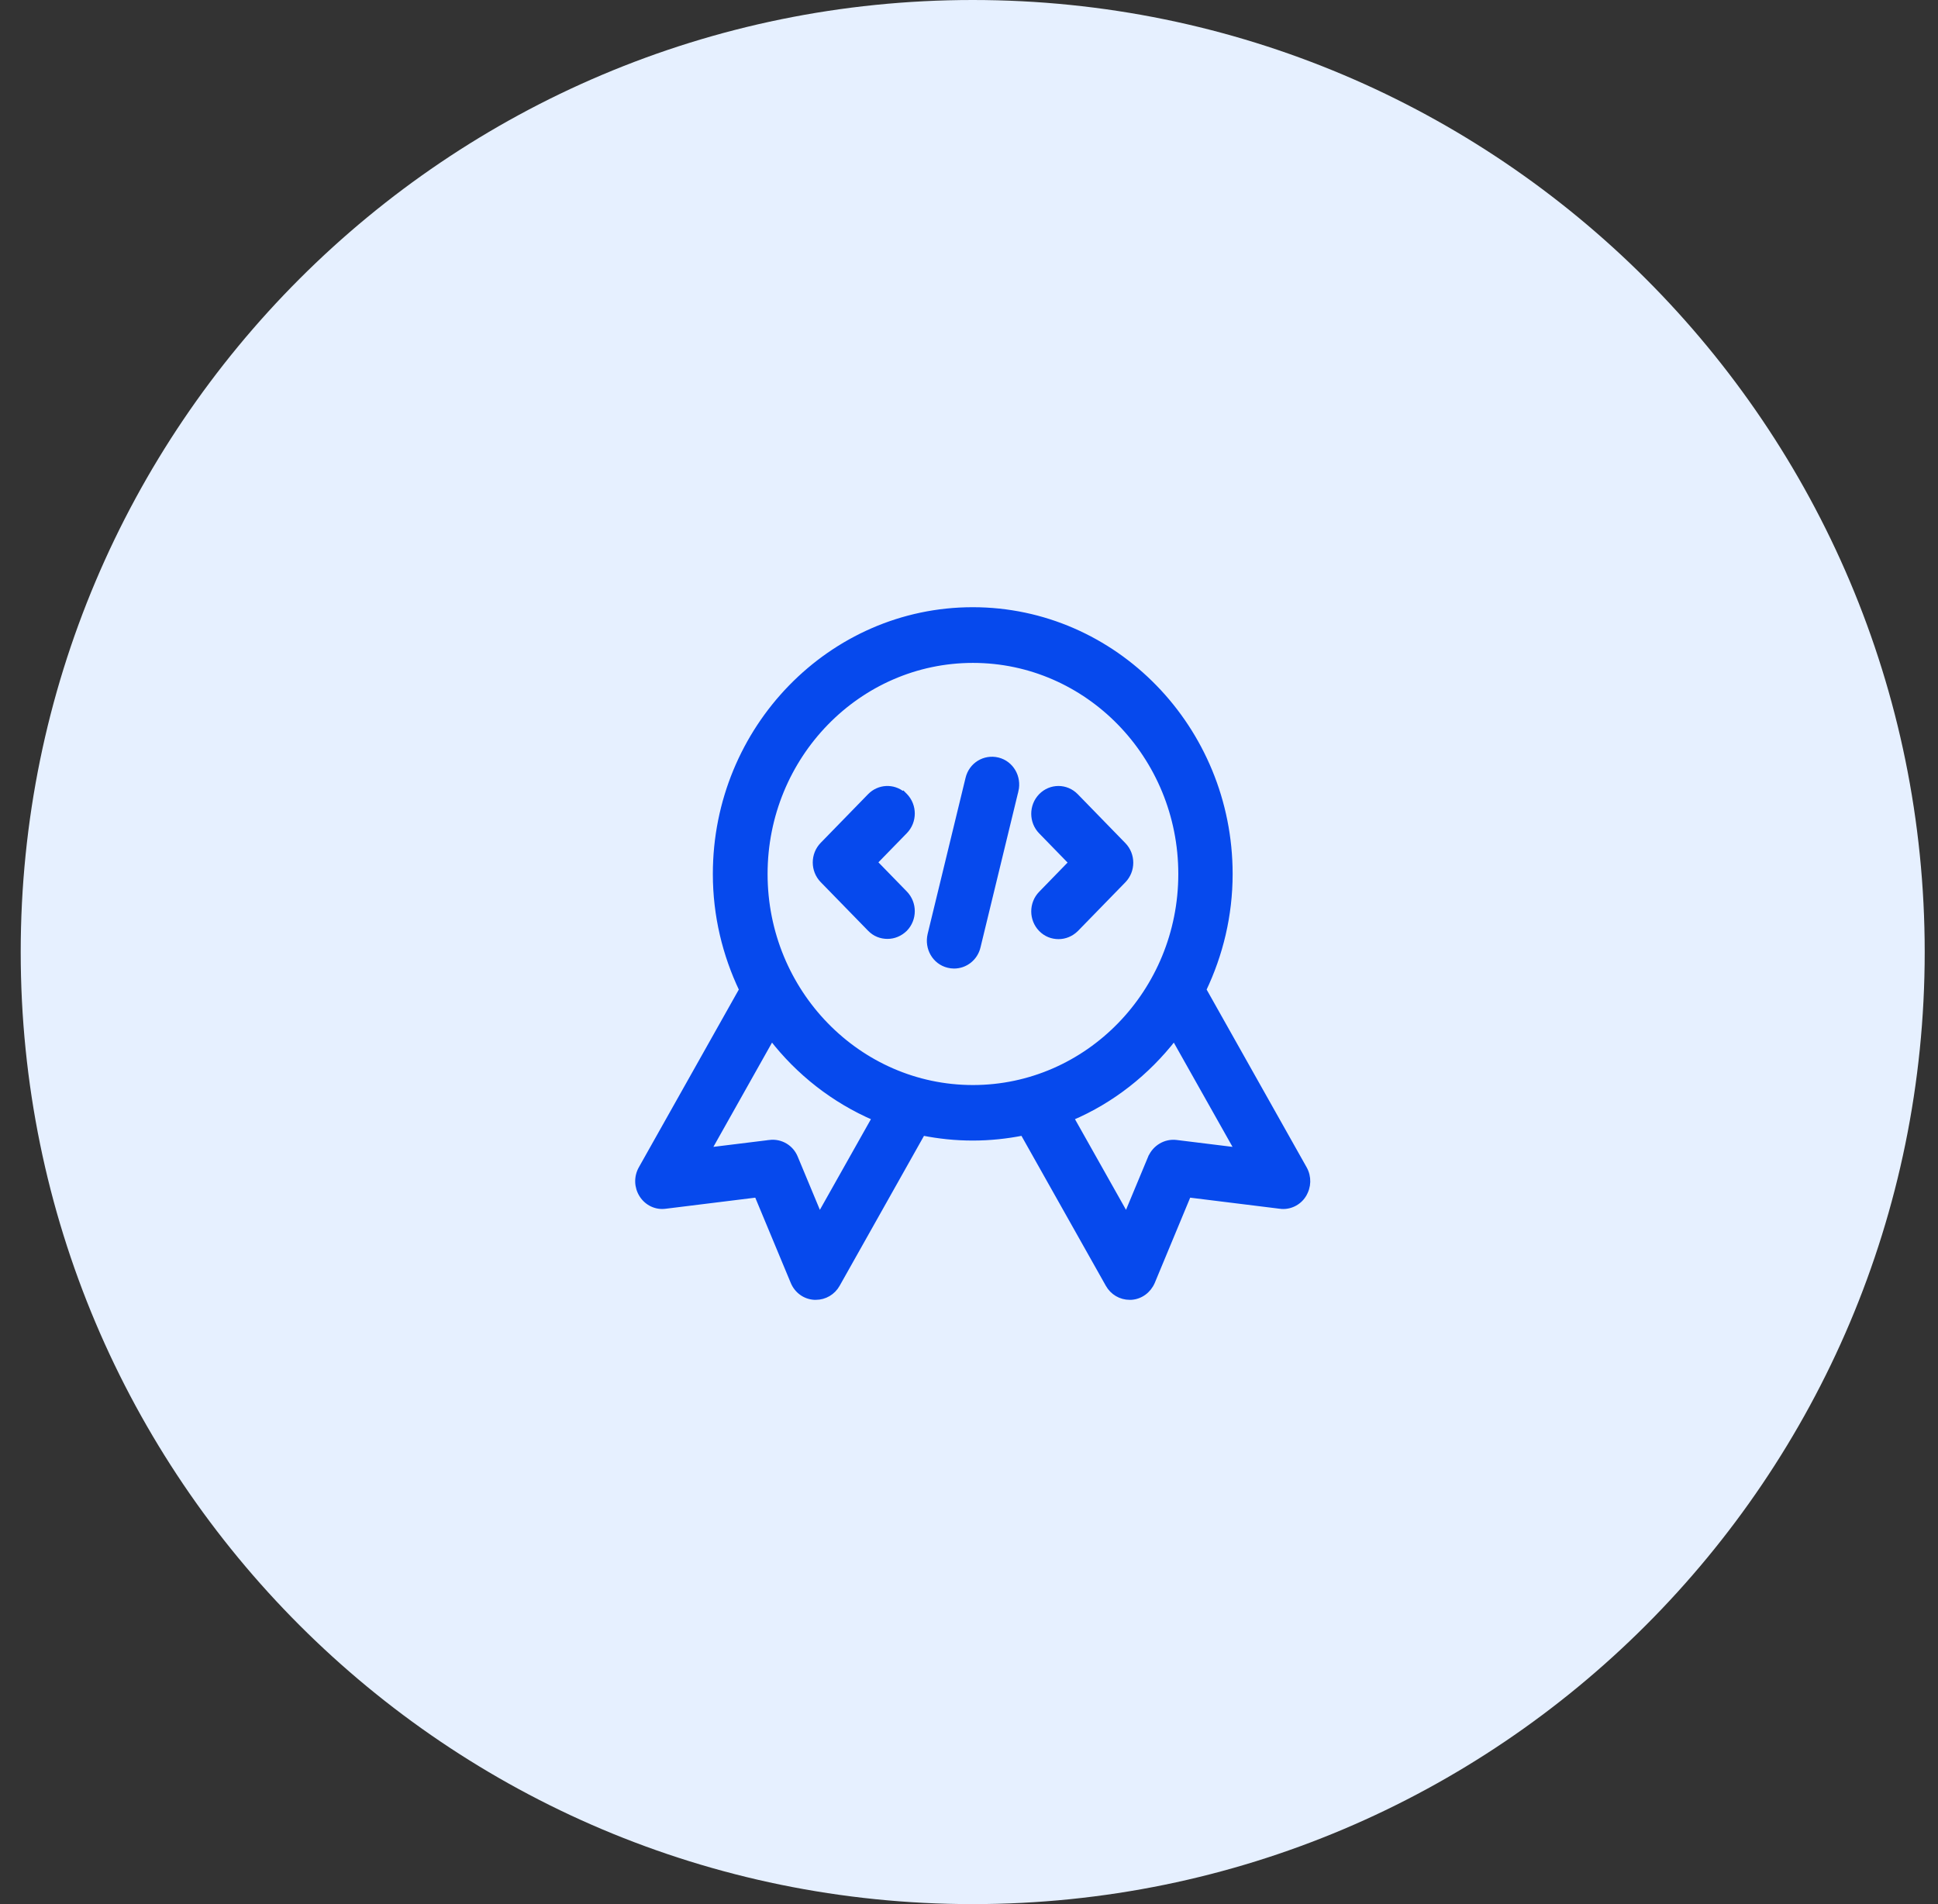
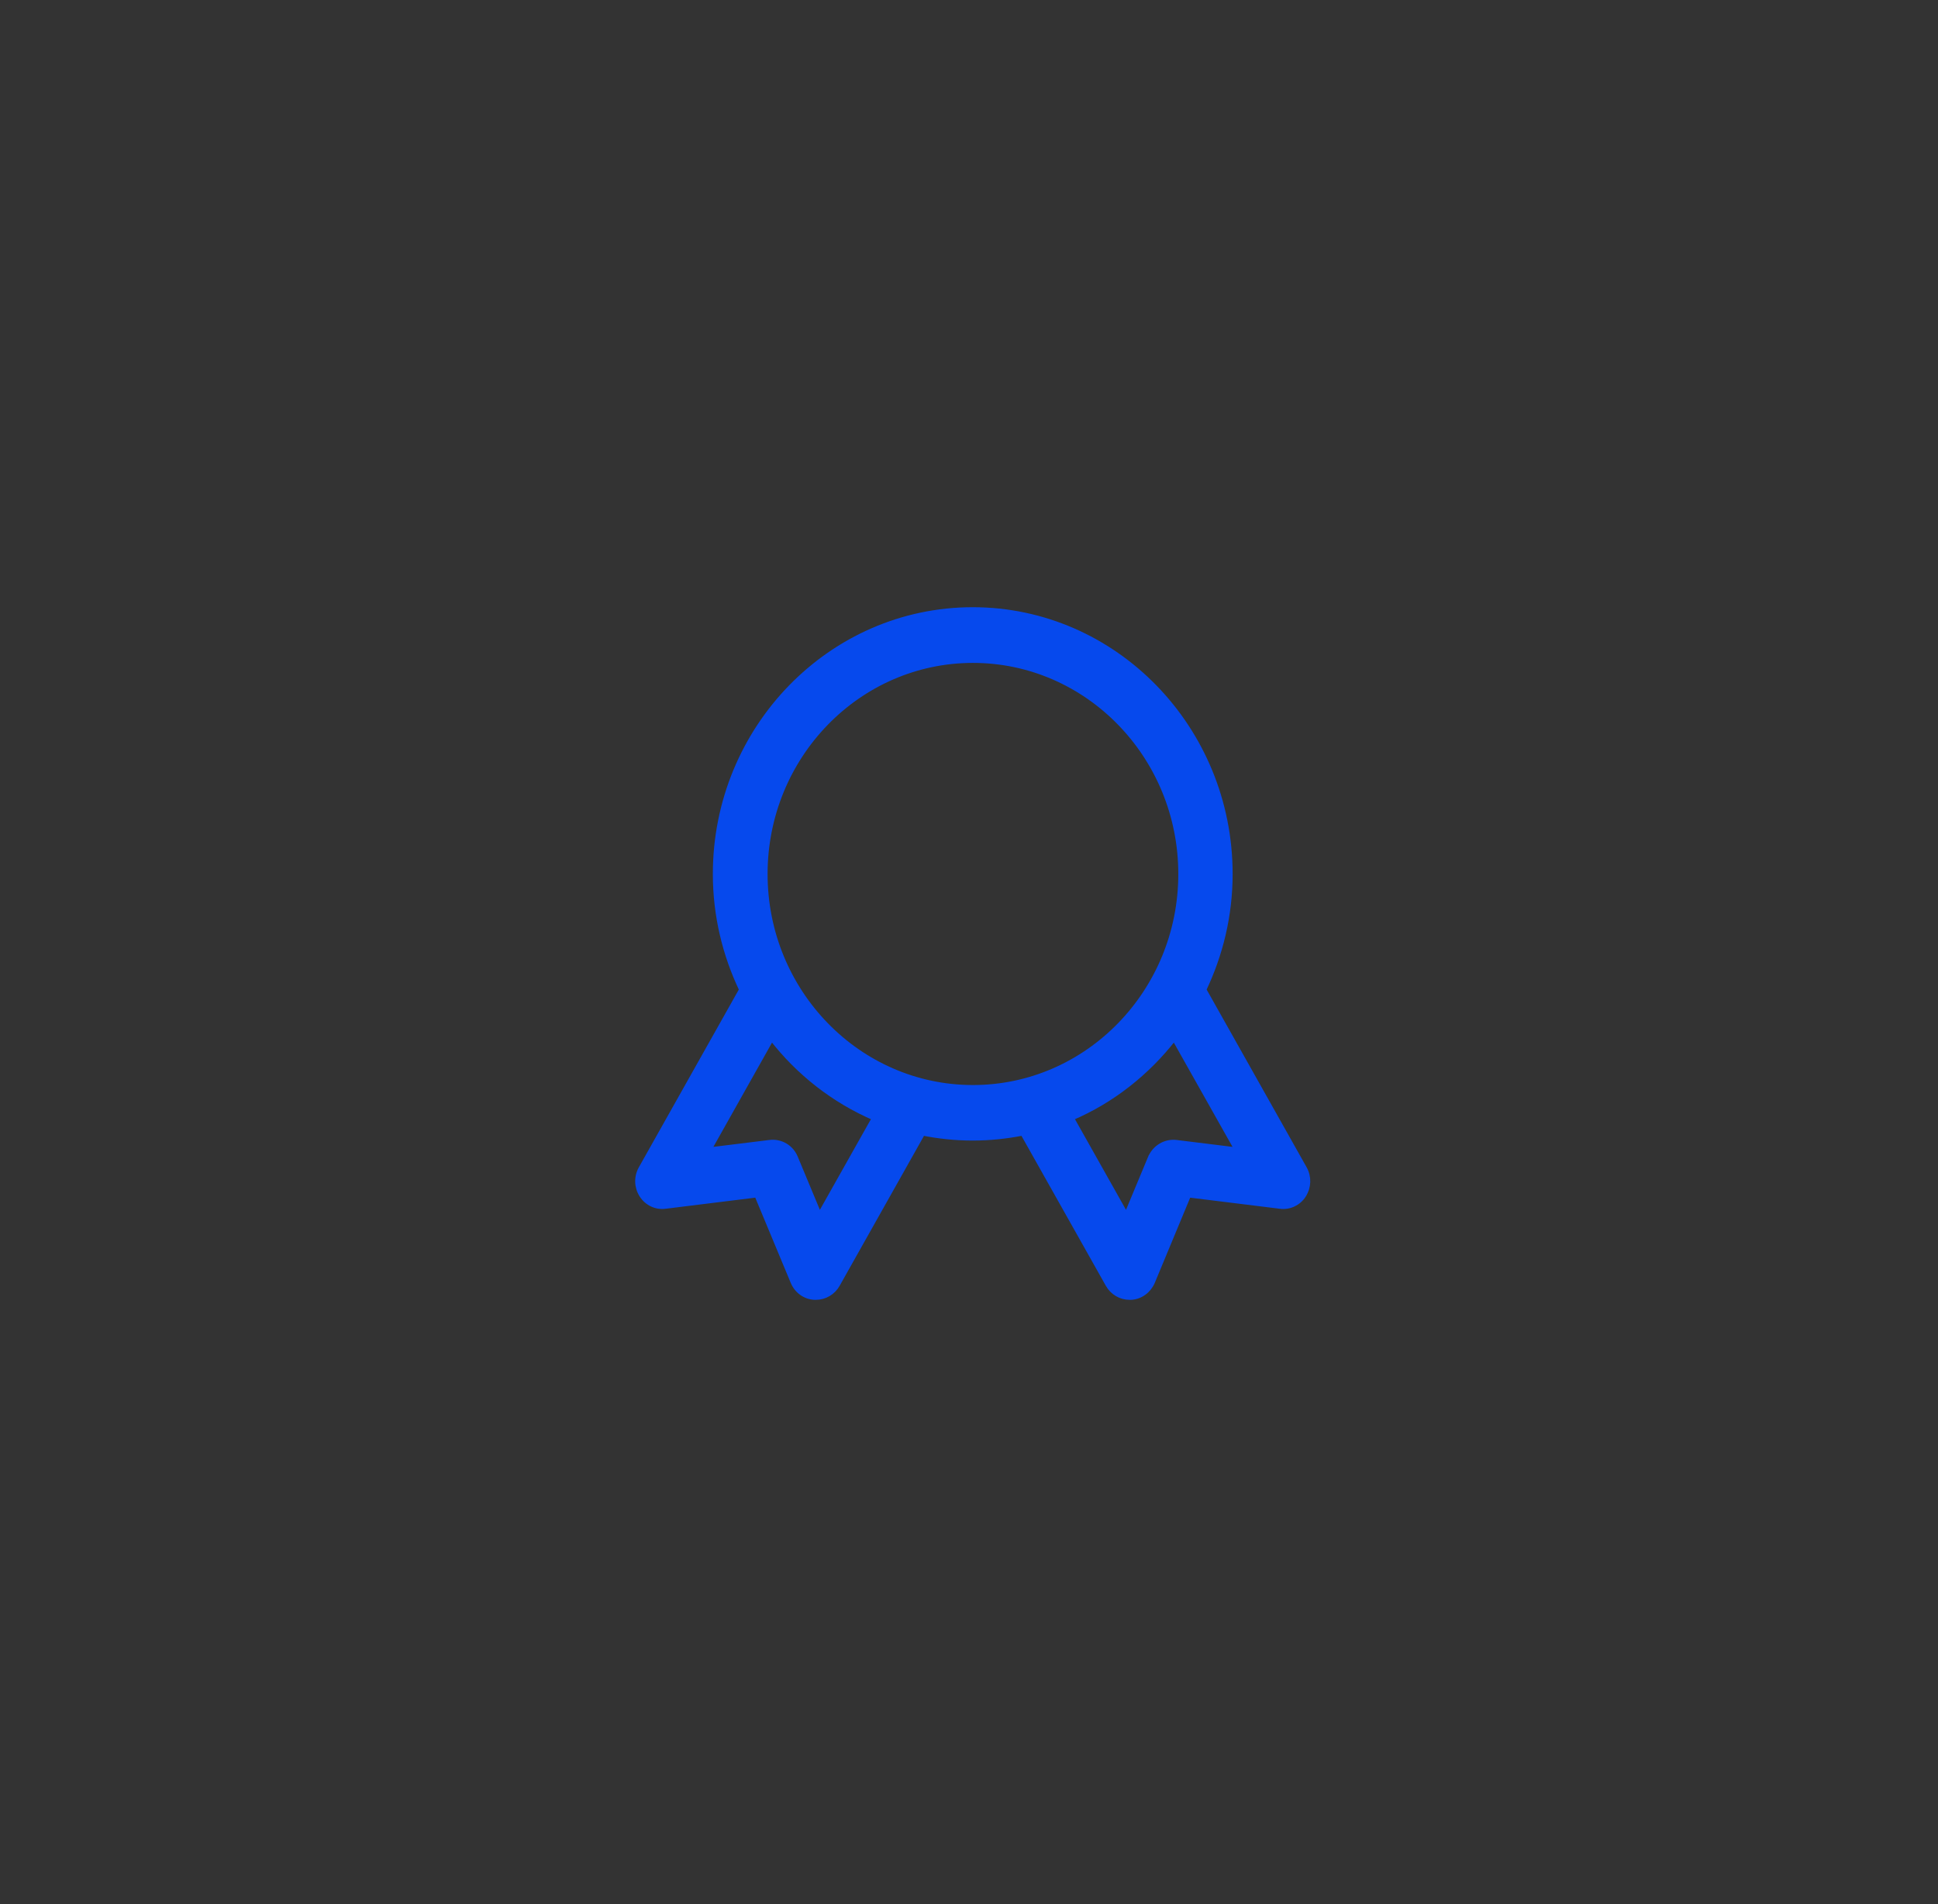
<svg xmlns="http://www.w3.org/2000/svg" width="57" height="56" viewBox="0 0 57 56" fill="none">
  <rect x="0" y="0" width="57" height="56" fill="#333333" stroke="none" />
-   <path d="M28.609 56C44.073 56 56.609 43.464 56.609 28C56.609 12.536 44.073 0 28.609 0C13.145 0 0.609 12.536 0.609 28C0.609 43.464 13.145 56 28.609 56Z" fill="#E6F0FF" />
  <path d="M28.61 17.933C32.785 17.933 36.179 21.422 36.179 25.704C36.179 26.926 35.895 28.076 35.405 29.106L38.365 34.367C38.502 34.612 38.494 34.908 38.343 35.145L38.344 35.147C38.199 35.378 37.928 35.513 37.65 35.476V35.475L34.958 35.142L33.893 37.705L33.892 37.706C33.783 37.958 33.545 38.138 33.267 38.153H33.224C32.961 38.153 32.721 38.011 32.591 37.78L30.082 33.322C29.606 33.416 29.117 33.469 28.61 33.469C28.103 33.469 27.613 33.417 27.137 33.322L24.629 37.78C24.499 38.011 24.258 38.153 23.996 38.153H23.953C23.676 38.138 23.437 37.965 23.328 37.705L22.261 35.142L19.568 35.475C19.297 35.512 19.029 35.385 18.877 35.148C18.725 34.91 18.717 34.612 18.855 34.367L21.814 29.106C21.324 28.076 21.041 26.926 21.041 25.704C21.041 21.422 24.436 17.933 28.61 17.933ZM20.844 33.822L22.639 33.601V33.6C22.965 33.562 23.27 33.742 23.394 34.047L24.104 35.752L25.721 32.88C24.525 32.365 23.487 31.552 22.696 30.529L20.844 33.822ZM34.535 30.53C33.739 31.553 32.707 32.371 31.511 32.88L33.128 35.752L33.838 34.047H33.839C33.969 33.743 34.28 33.563 34.594 33.601H34.595L36.389 33.822L34.535 30.53ZM28.616 19.421C25.245 19.421 22.501 22.237 22.501 25.704C22.501 29.171 25.245 31.986 28.616 31.986C31.987 31.986 34.731 29.171 34.731 25.704C34.731 22.237 31.987 19.421 28.616 19.421Z" fill="#0649ED" stroke="#0649ED" stroke-width="0.15" />
-   <path d="M25.586 23.409C25.851 23.137 26.271 23.119 26.556 23.356L26.565 23.348L26.619 23.402C26.901 23.692 26.901 24.16 26.619 24.45L25.731 25.361L26.619 26.273C26.901 26.564 26.901 27.031 26.619 27.321L26.617 27.323C26.474 27.463 26.292 27.538 26.102 27.538C25.914 27.538 25.731 27.471 25.586 27.321L24.191 25.89C23.909 25.599 23.909 25.131 24.191 24.841L25.586 23.409Z" fill="#0649ED" stroke="#0649ED" stroke-width="0.15" />
-   <path d="M30.617 23.409C30.901 23.118 31.36 23.118 31.644 23.409L33.038 24.841L33.045 24.848C33.327 25.138 33.327 25.606 33.045 25.896L31.65 27.328L31.648 27.33C31.505 27.47 31.323 27.545 31.134 27.545C30.946 27.545 30.763 27.477 30.617 27.328C30.335 27.038 30.335 26.57 30.617 26.28L31.504 25.368L30.617 24.457C30.335 24.167 30.335 23.699 30.617 23.409Z" fill="#0649ED" stroke="#0649ED" stroke-width="0.15" />
-   <path d="M29.35 22.352C29.744 22.45 29.974 22.854 29.881 23.253H29.88L28.766 27.843C28.686 28.185 28.389 28.41 28.061 28.41C28.003 28.41 27.944 28.403 27.886 28.388C27.492 28.29 27.263 27.887 27.356 27.488V27.487L28.471 22.896C28.565 22.495 28.957 22.256 29.35 22.352Z" fill="#0649ED" stroke="#0649ED" stroke-width="0.15" />
</svg>